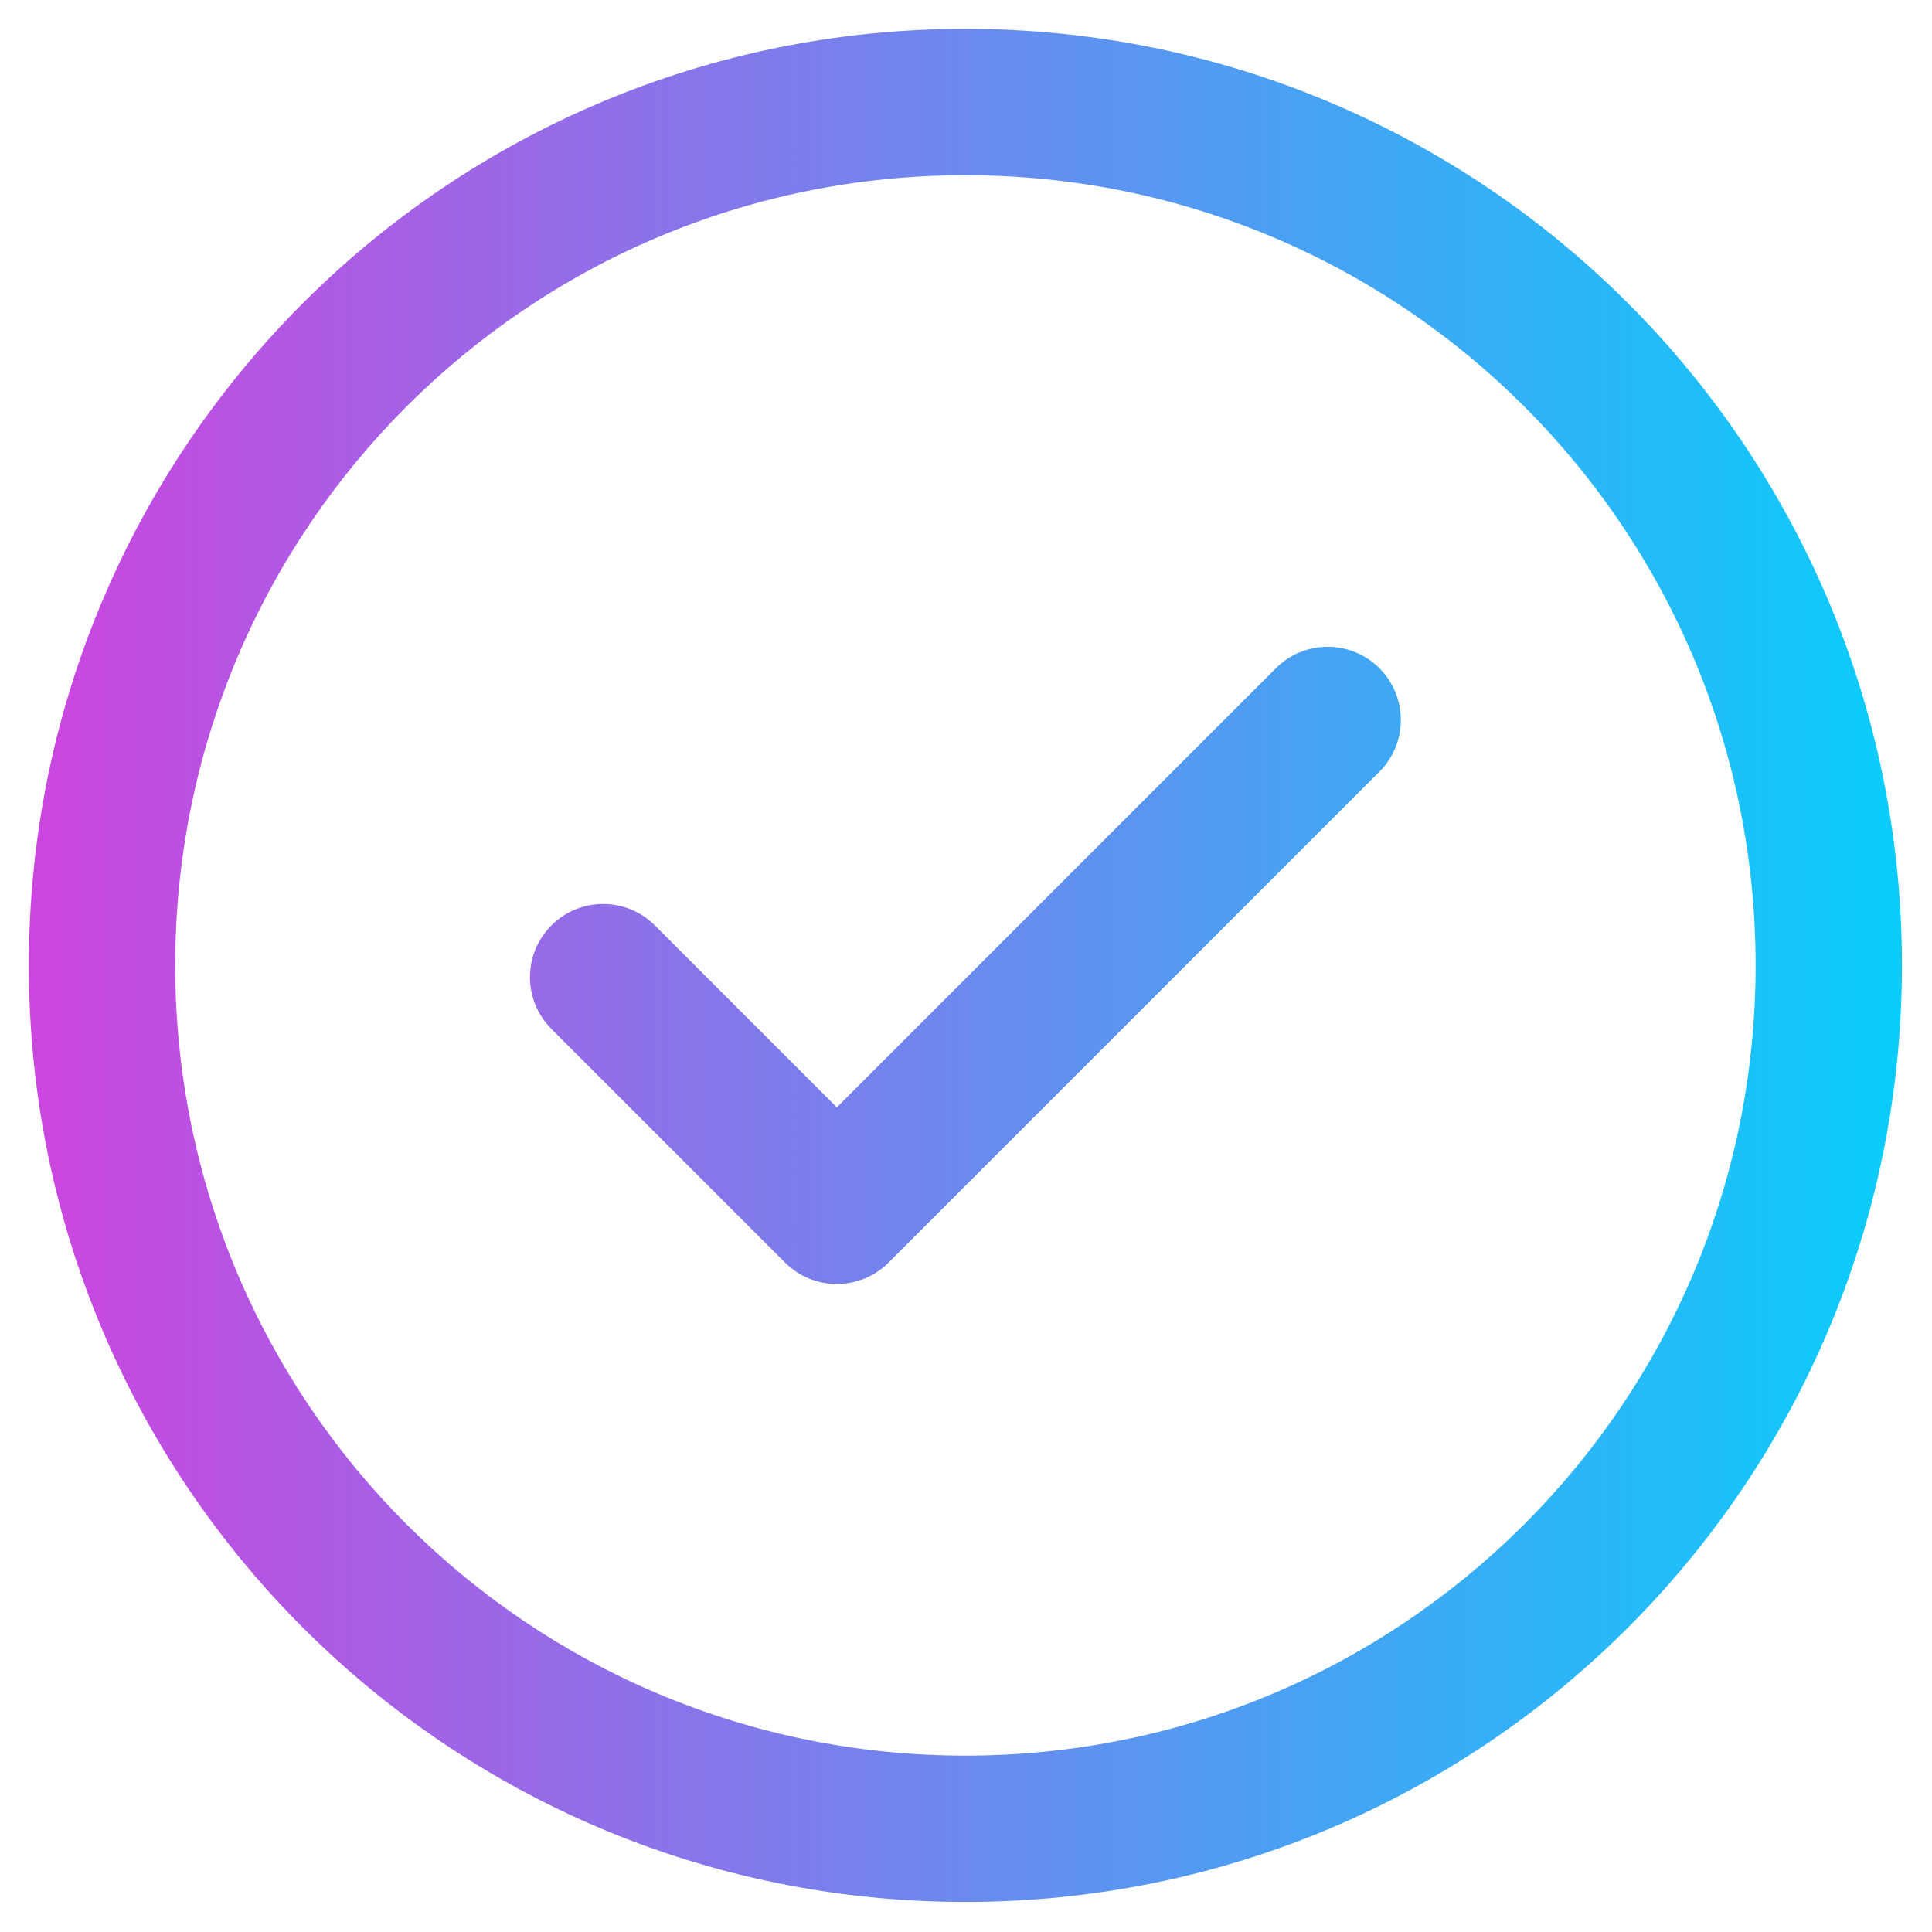
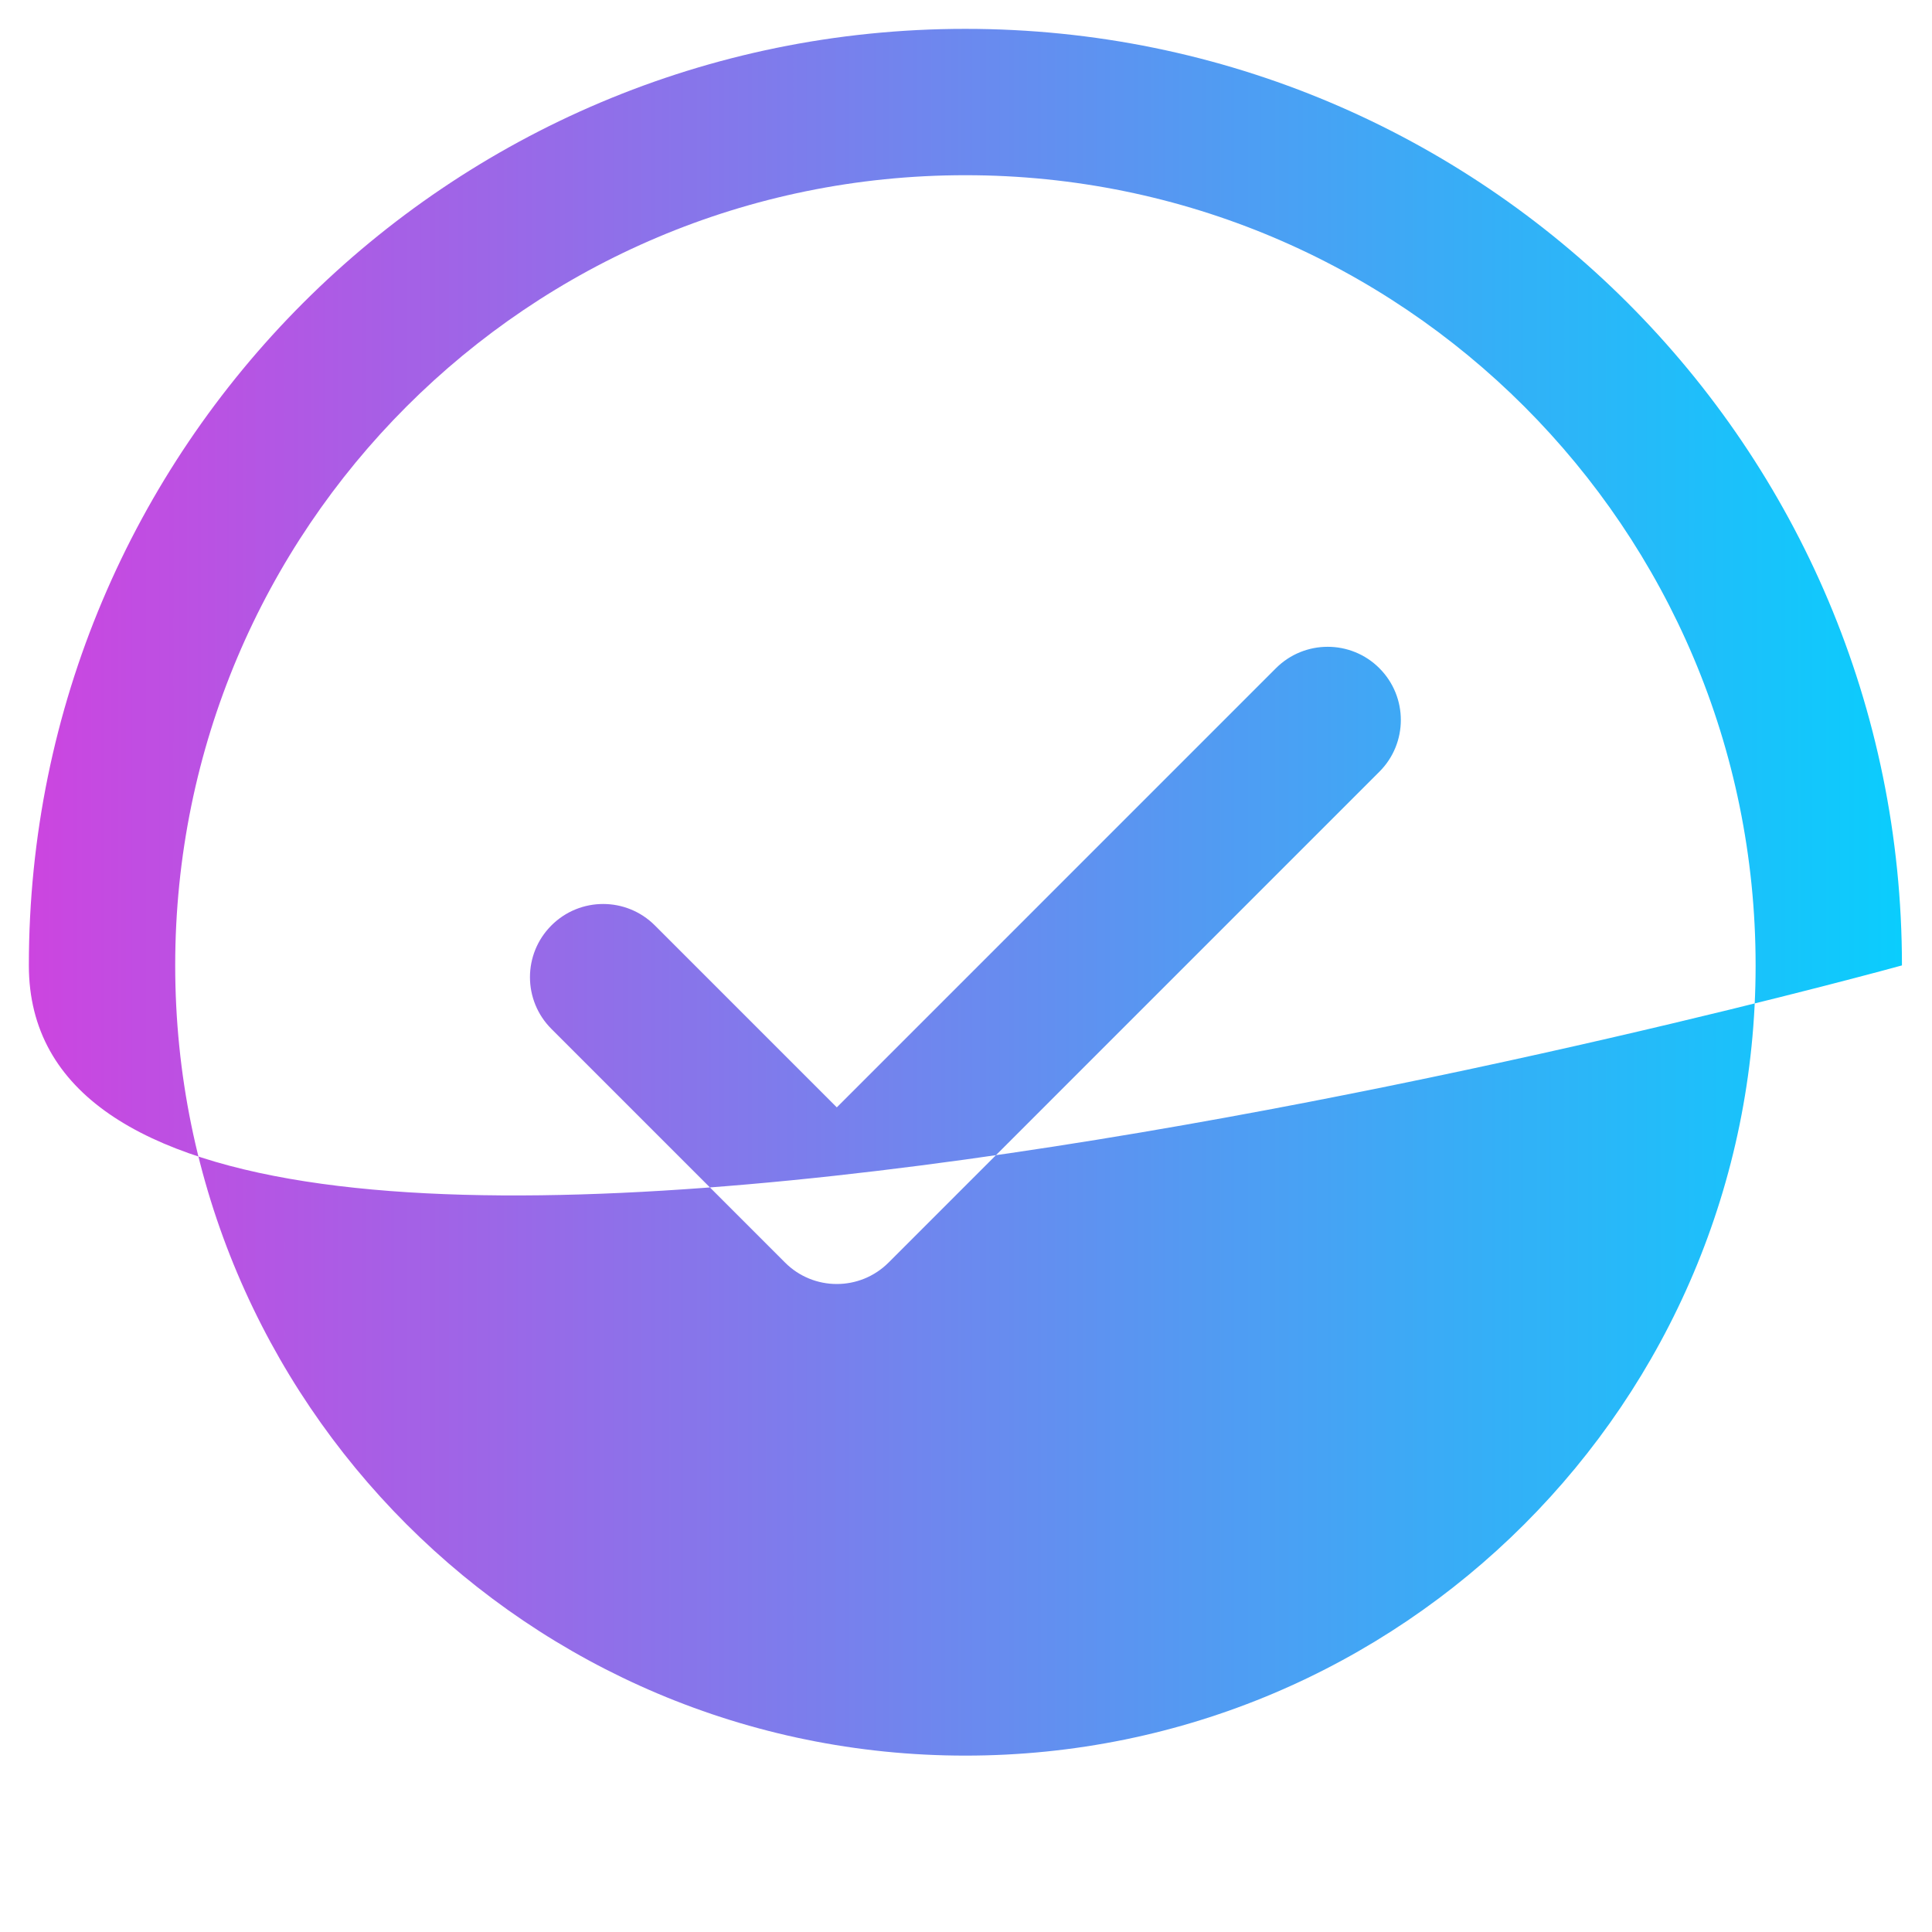
<svg xmlns="http://www.w3.org/2000/svg" id="Layer_1" version="1.1" viewBox="0 0 1080 1080">
  <defs>
    <style>
      .st0 {
        fill: url(#linear-gradient);
      }
    </style>
    <linearGradient id="linear-gradient" x1="16.13" y1="539.67" x2="1063.2" y2="539.67" gradientUnits="userSpaceOnUse">
      <stop offset="0" stop-color="#cc45e0" />
      <stop offset="1" stop-color="#0acdfd" />
    </linearGradient>
  </defs>
-   <path class="st0" d="M771.09,373.55c15.98,15.98,15.98,41.88,0,57.84l-274.39,274.4c-15.98,15.97-41.87,15.97-57.84,0l-130.62-130.63c-15.98-15.97-15.98-41.87,0-57.84,15.97-15.98,41.87-15.98,57.84,0l101.7,101.7,245.47-245.48c15.98-15.97,41.88-15.97,57.84,0ZM1063.2,539.67c0,289.38-234.19,523.53-523.53,523.53S16.13,829.01,16.13,539.67,250.32,16.13,539.67,16.13s523.53,234.19,523.53,523.53ZM981.4,539.67c0-244.17-197.6-441.73-441.73-441.73S97.94,295.53,97.94,539.67s197.6,441.73,441.73,441.73,441.73-197.6,441.73-441.73Z" />
+   <path class="st0" d="M771.09,373.55c15.98,15.98,15.98,41.88,0,57.84l-274.39,274.4c-15.98,15.97-41.87,15.97-57.84,0l-130.62-130.63c-15.98-15.97-15.98-41.87,0-57.84,15.97-15.98,41.87-15.98,57.84,0l101.7,101.7,245.47-245.48c15.98-15.97,41.88-15.97,57.84,0ZM1063.2,539.67S16.13,829.01,16.13,539.67,250.32,16.13,539.67,16.13s523.53,234.19,523.53,523.53ZM981.4,539.67c0-244.17-197.6-441.73-441.73-441.73S97.94,295.53,97.94,539.67s197.6,441.73,441.73,441.73,441.73-197.6,441.73-441.73Z" />
</svg>